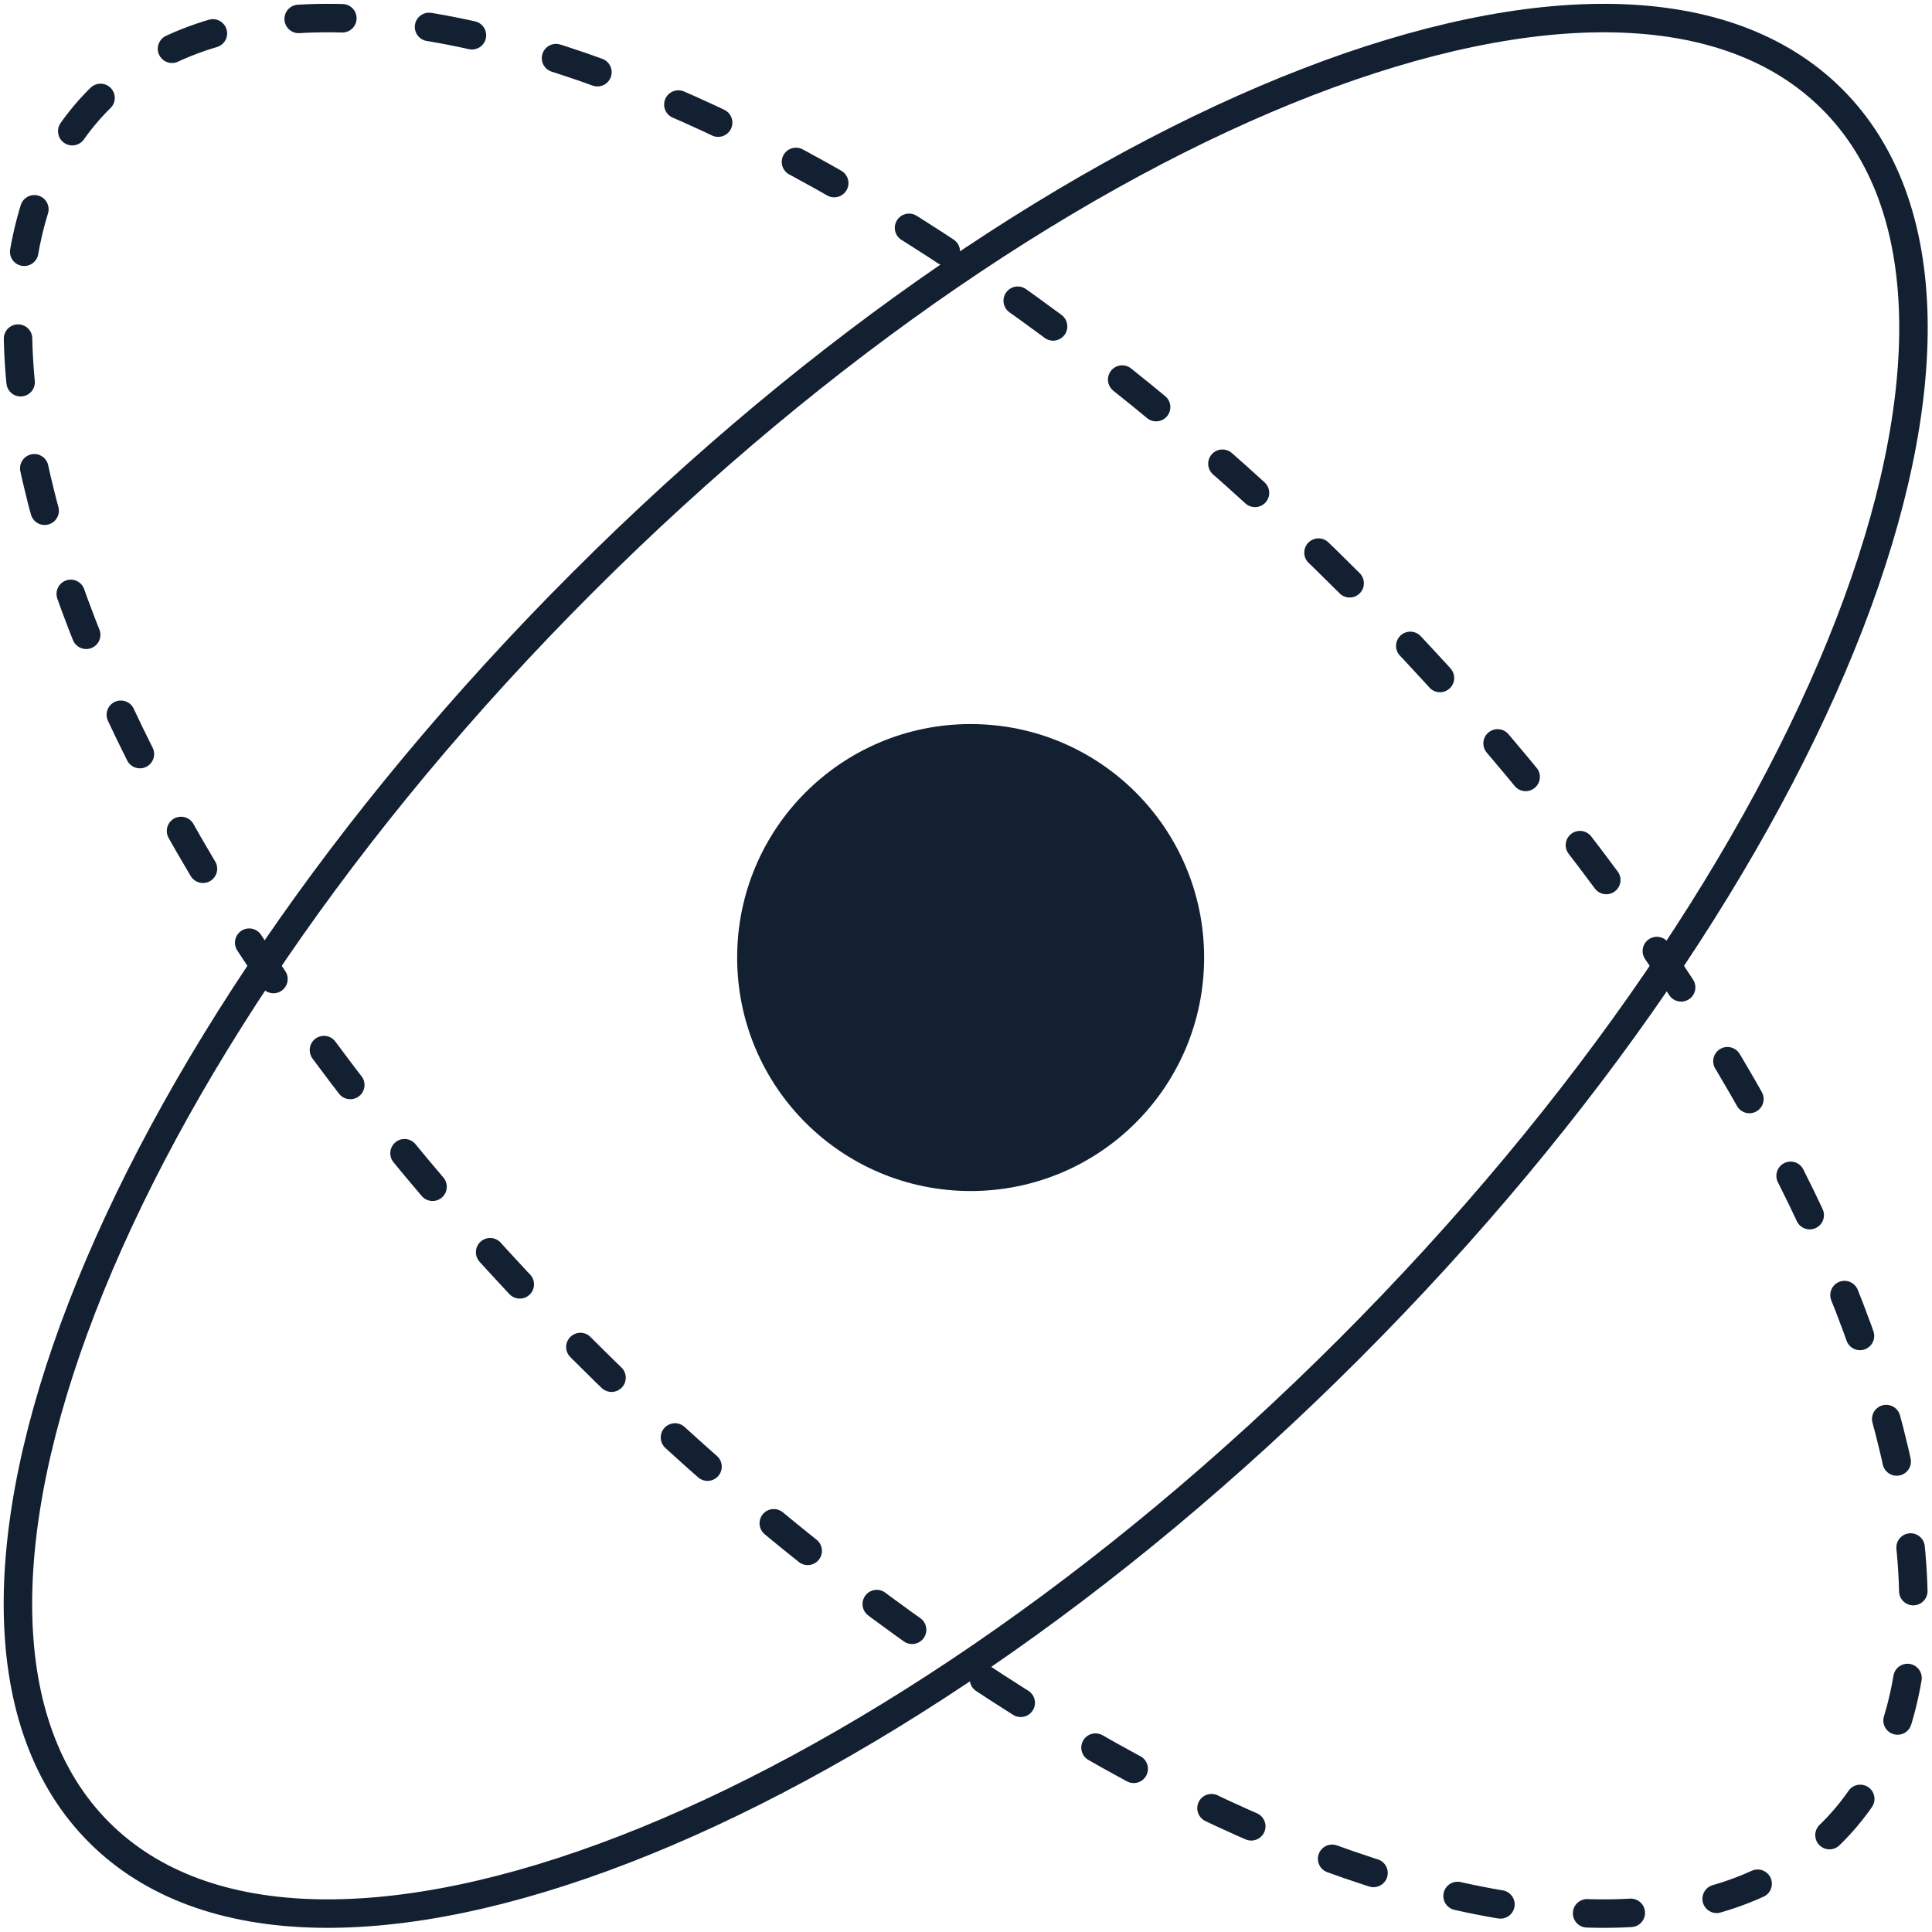
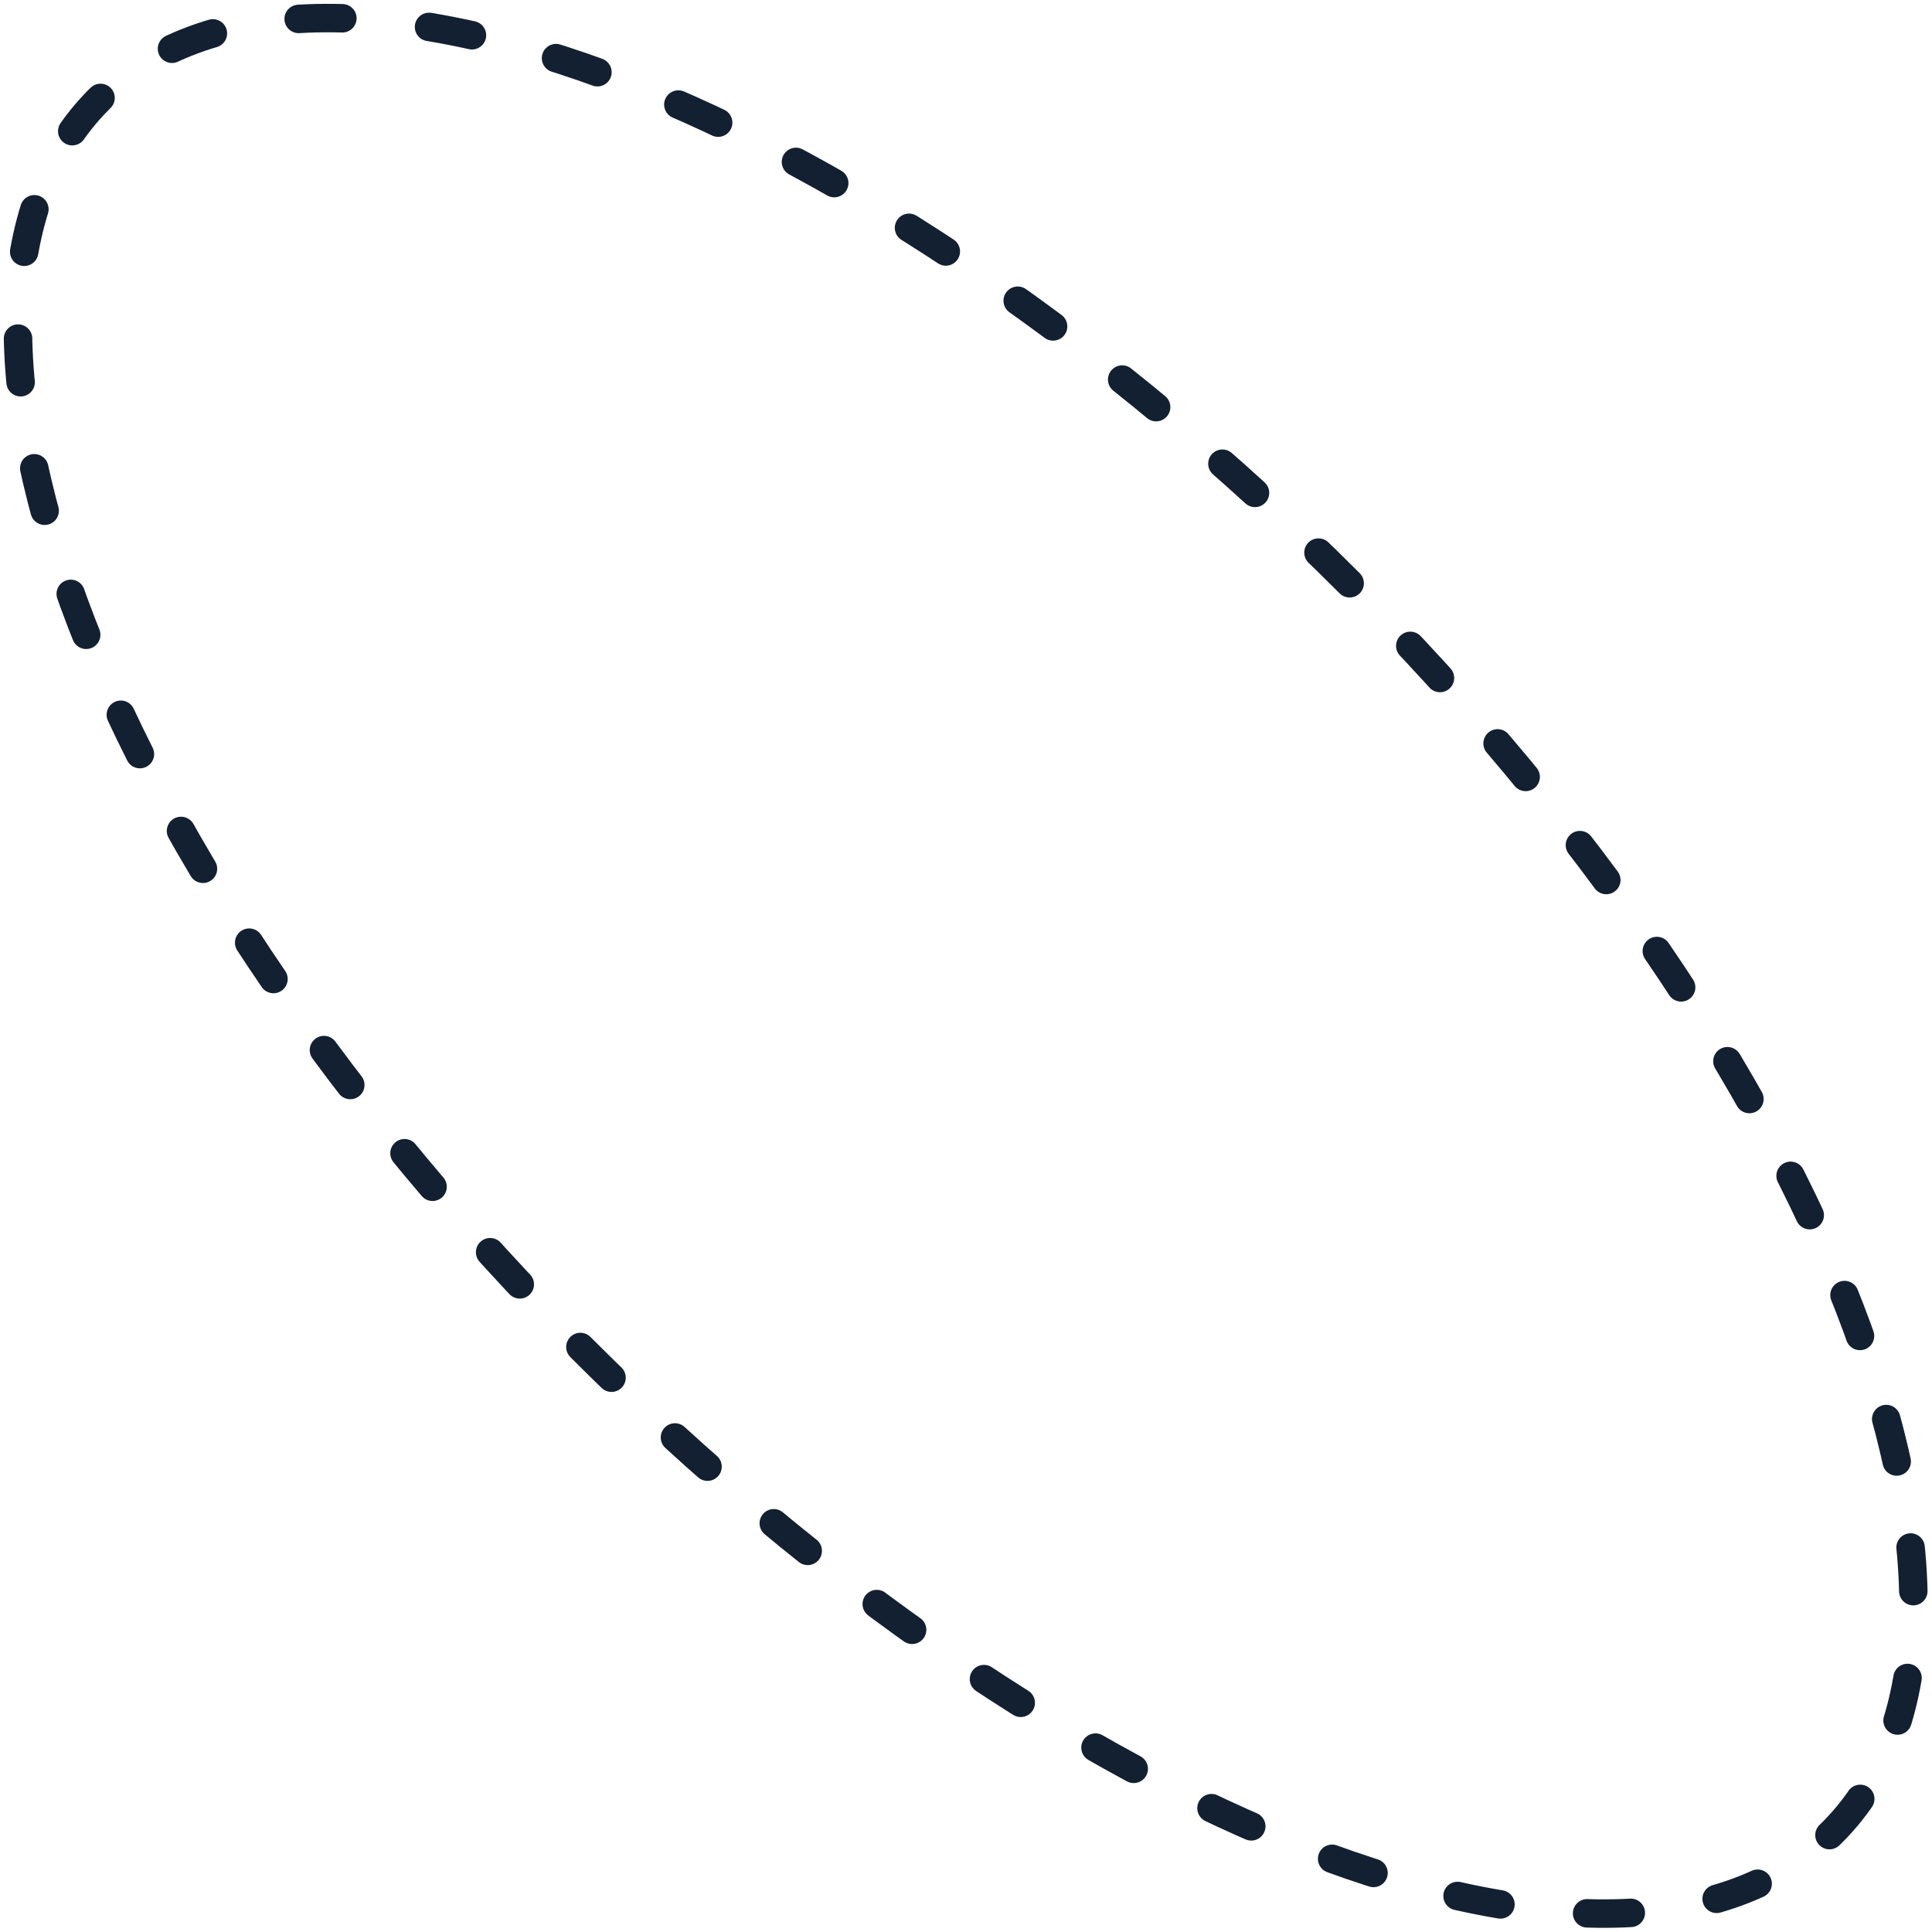
<svg xmlns="http://www.w3.org/2000/svg" width="80" height="80" viewBox="0 0 80 80" fill="none">
  <g clip-path="url(#clip0_3397_677)">
-     <path d="M40.192 49.318C45.535 49.318 49.86 44.993 49.86 39.65C49.86 34.307 45.535 29.982 40.192 29.982C34.849 29.982 30.524 34.307 30.524 39.65C30.524 44.993 34.849 49.318 40.192 49.318Z" fill="#132031" />
-     <path d="M55.858 55.863C75.675 36.046 84.635 12.875 75.87 4.111C67.106 -4.654 43.935 4.306 24.118 24.123C4.3 43.941 -4.66 67.111 4.105 75.876C12.87 84.64 36.04 75.68 55.858 55.863Z" stroke="#132031" stroke-width="1.179" stroke-linecap="round" stroke-linejoin="round" />
    <path d="M75.87 75.876C84.635 67.111 75.675 43.941 55.858 24.123C36.04 4.306 12.87 -4.654 4.105 4.111C-4.66 12.875 4.3 36.046 24.118 55.863C43.935 75.68 67.106 84.64 75.87 75.876Z" stroke="#132031" stroke-width="1.179" stroke-linecap="round" stroke-linejoin="round" stroke-dasharray="1.81 3.61" />
  </g>
  <defs>
    <clipPath id="clip0_3397_677">
      <rect width="80" height="80" fill="white" />
    </clipPath>
  </defs>
</svg>